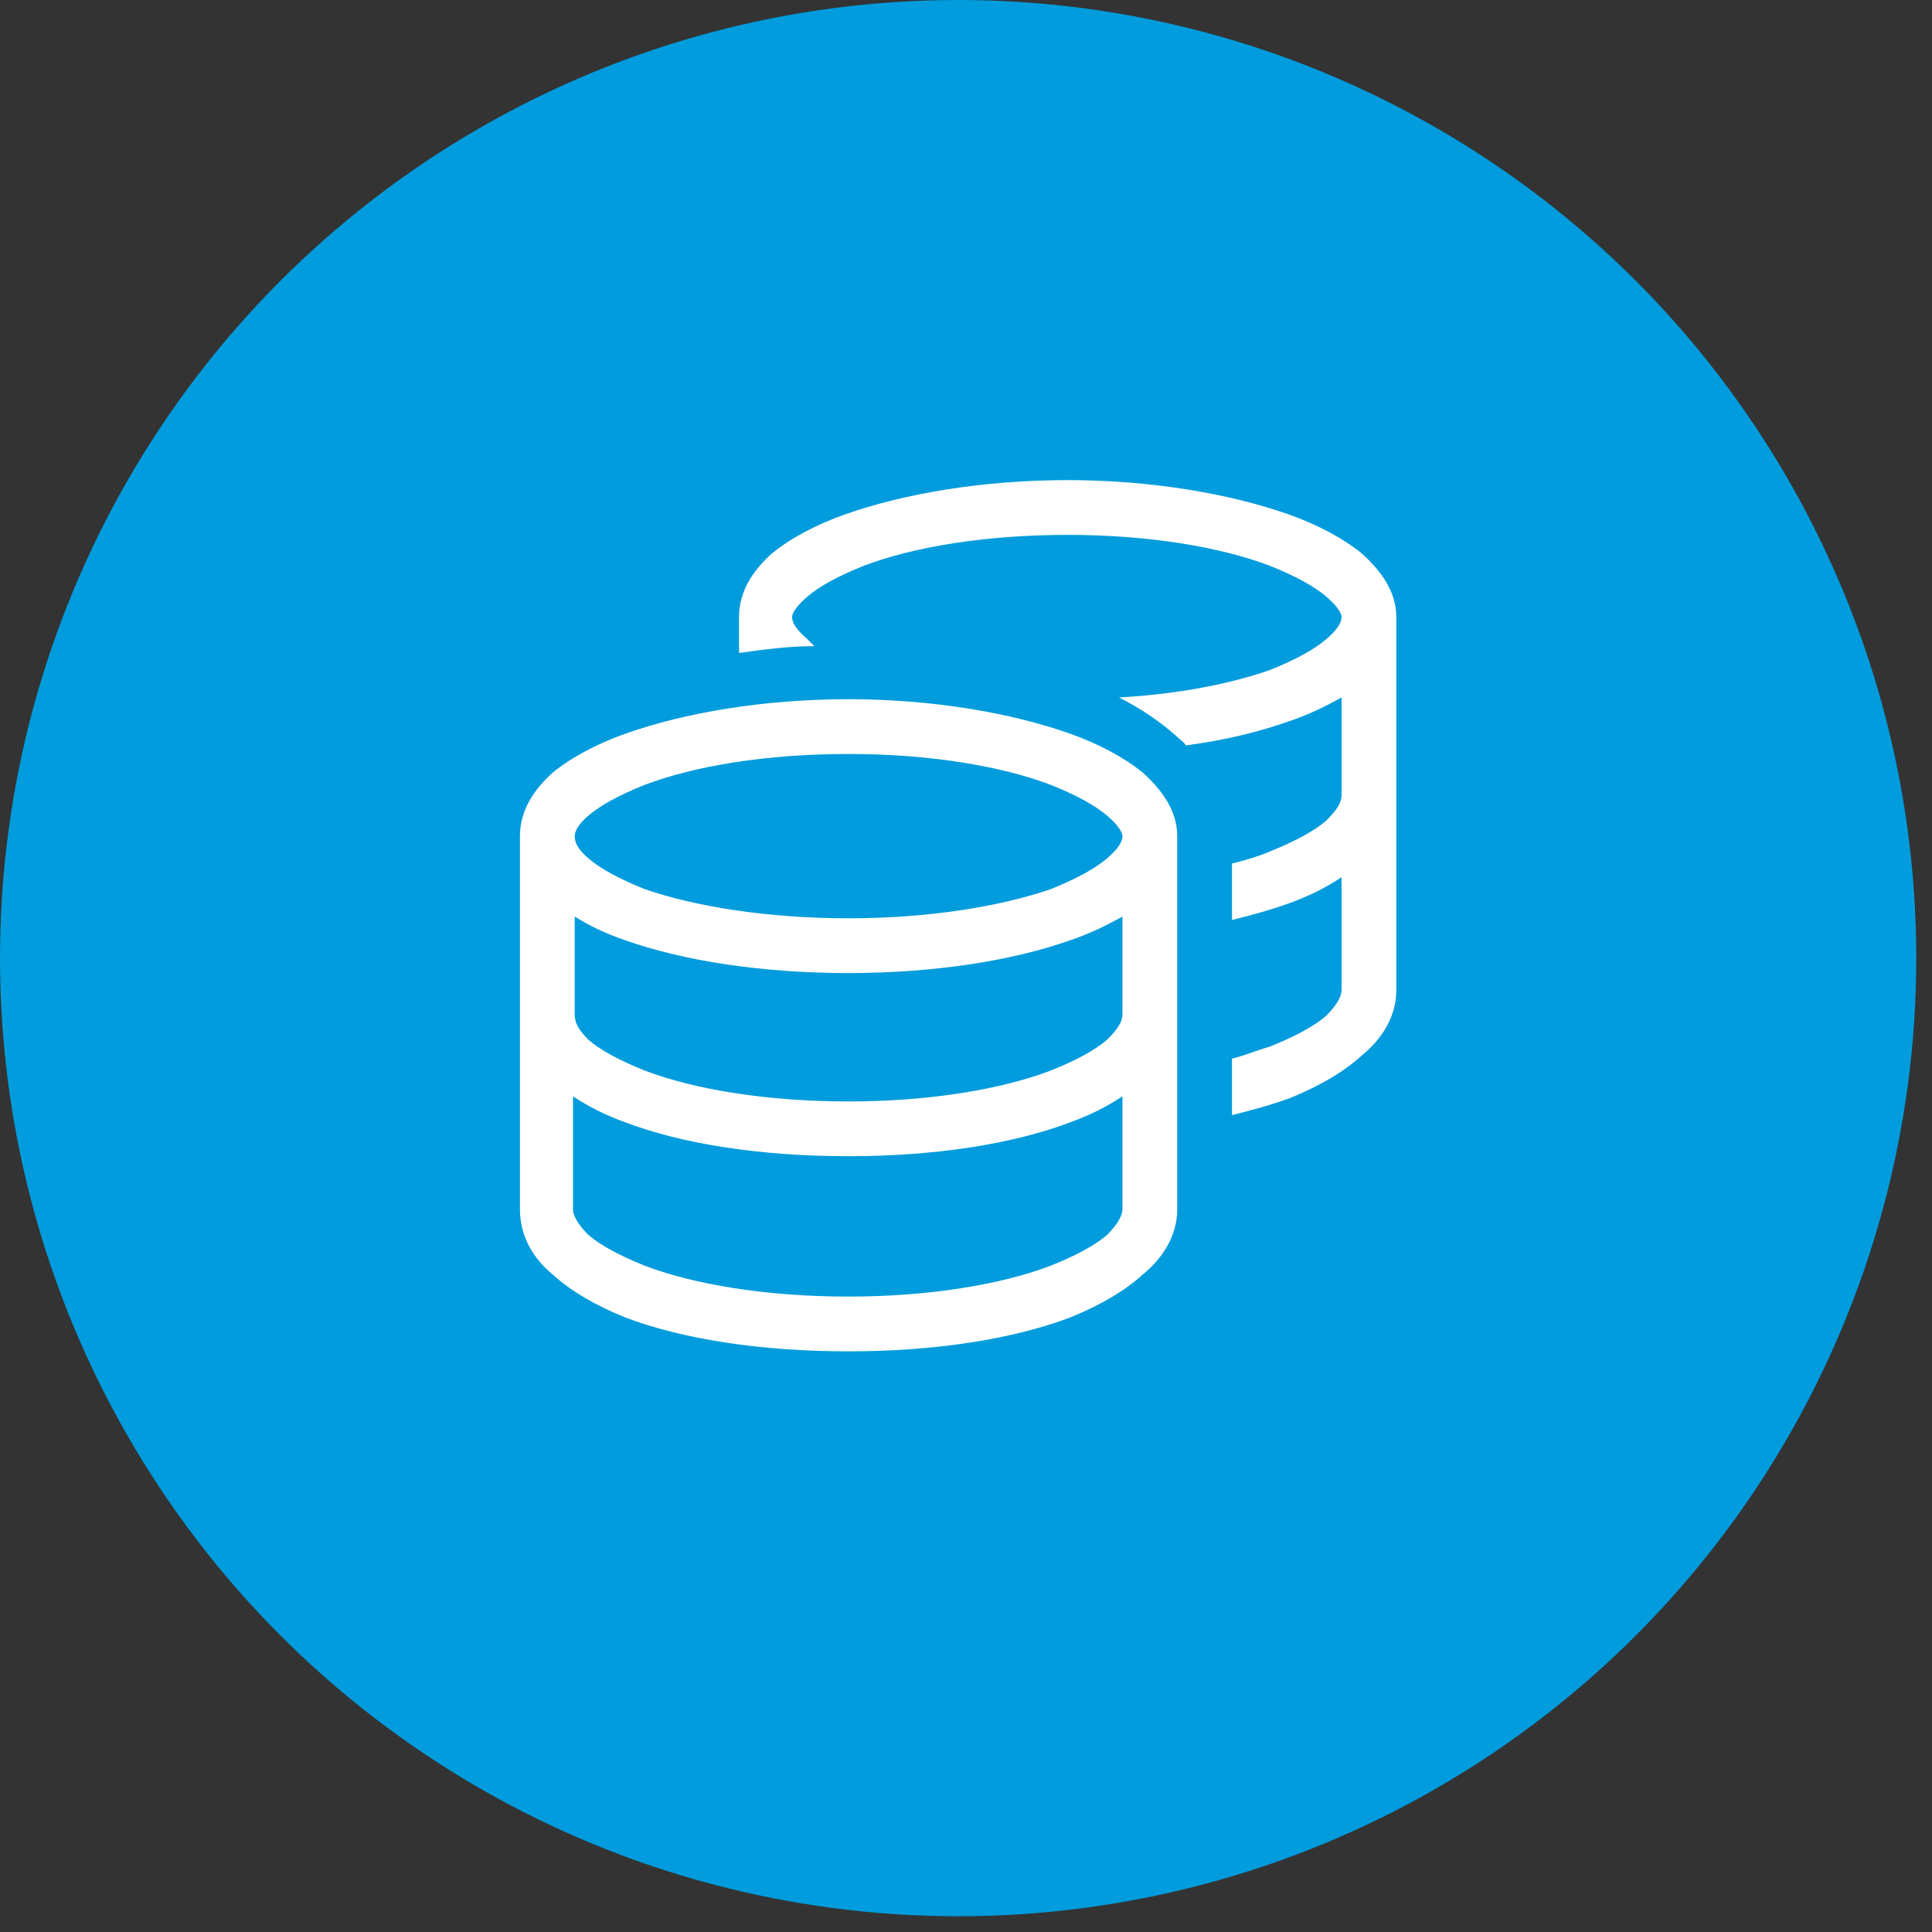
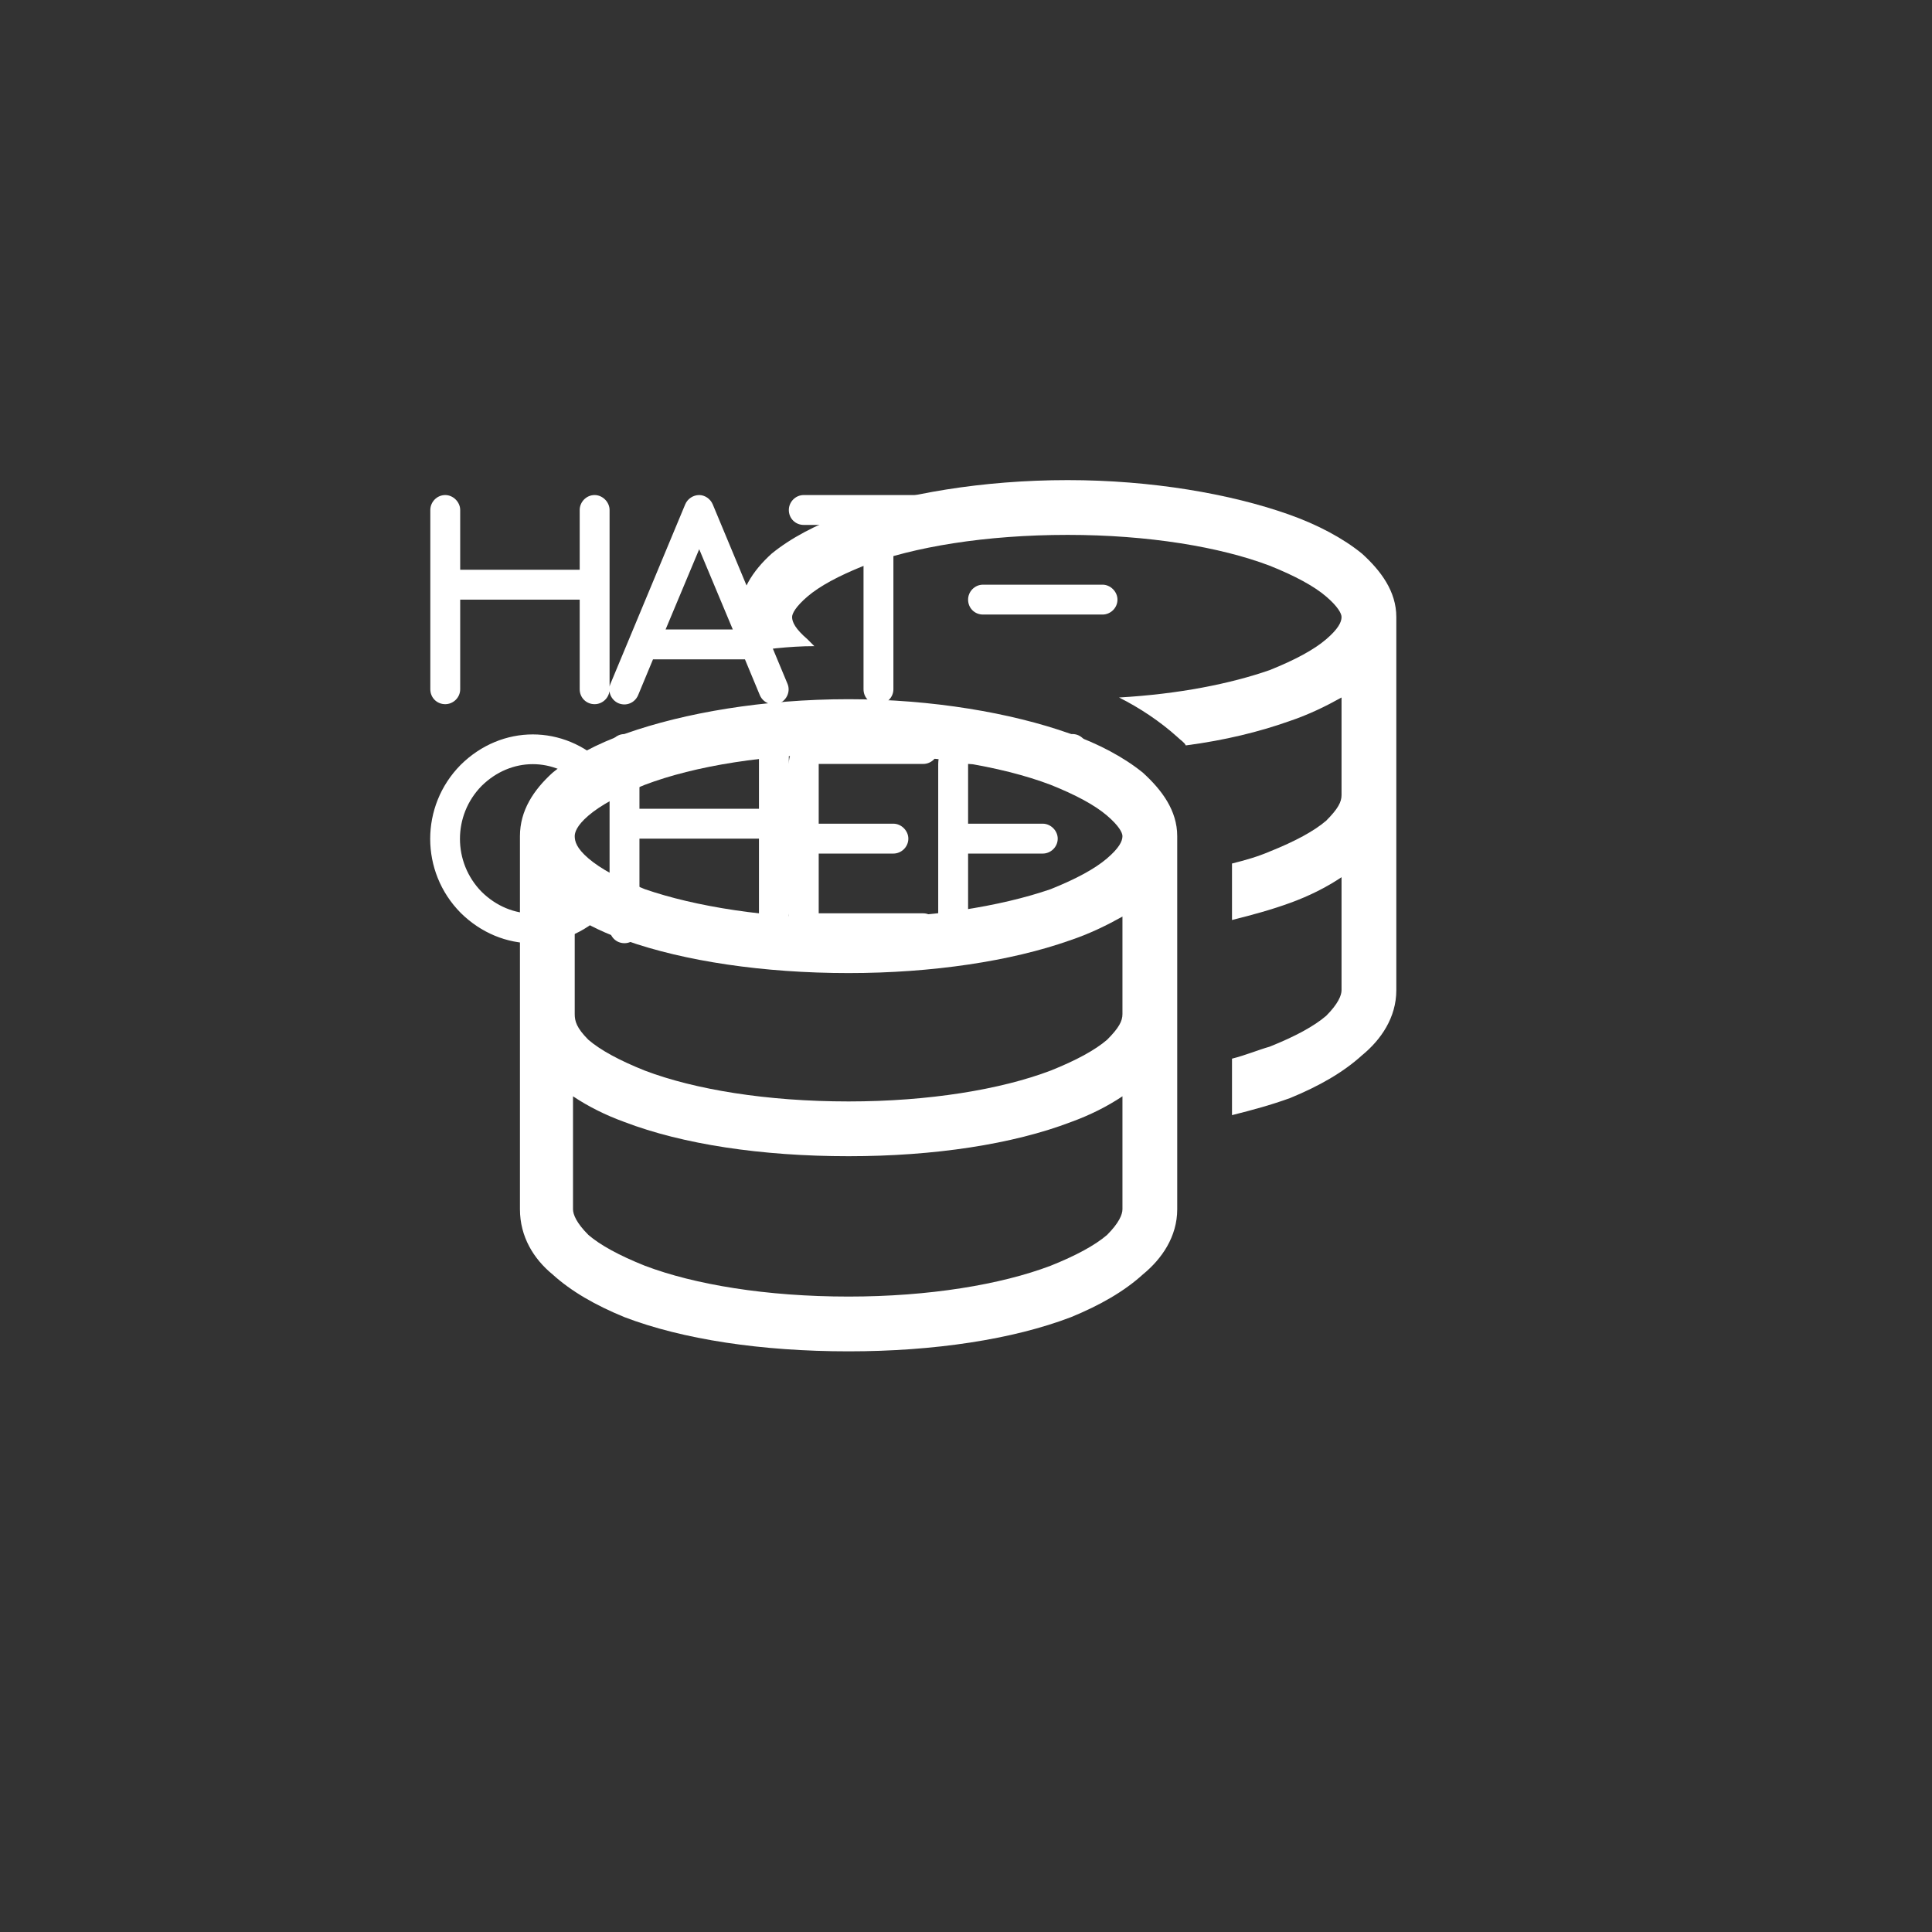
<svg xmlns="http://www.w3.org/2000/svg" width="97" height="97" viewBox="0 0 97 97" fill="none">
  <rect x="0" y="0" width="97" height="97" fill="#333333" stroke="none" />
-   <path d="M29.105 30.105H23.105V34.605C23.105 35.027 22.753 35.355 22.355 35.355C21.933 35.355 21.605 35.027 21.605 34.605V25.605C21.605 25.206 21.933 24.855 22.355 24.855C22.753 24.855 23.105 25.206 23.105 25.605V28.605H29.105V25.605C29.105 25.206 29.433 24.855 29.855 24.855C30.253 24.855 30.605 25.206 30.605 25.605V29.355V34.605C30.605 35.027 30.253 35.355 29.855 35.355C29.433 35.355 29.105 35.027 29.105 34.605V30.105ZM35.785 25.324L38.597 32.074L39.535 34.324C39.699 34.699 39.511 35.144 39.136 35.308C38.761 35.472 38.316 35.285 38.152 34.91L37.402 33.105H32.785L32.035 34.91C31.871 35.285 31.449 35.472 31.05 35.308C30.675 35.144 30.488 34.699 30.652 34.324L31.589 32.074L34.402 25.324C34.519 25.043 34.8 24.855 35.105 24.855C35.386 24.855 35.667 25.043 35.785 25.324ZM36.792 31.605L35.105 27.574L33.417 31.605H36.792ZM40.355 24.855H44.105H47.855C48.253 24.855 48.605 25.206 48.605 25.605C48.605 26.027 48.253 26.355 47.855 26.355H44.855V34.605C44.855 35.027 44.503 35.355 44.105 35.355C43.683 35.355 43.355 35.027 43.355 34.605V26.355H40.355C39.933 26.355 39.605 26.027 39.605 25.605C39.605 25.206 39.933 24.855 40.355 24.855ZM48.605 30.105C48.605 29.706 48.933 29.355 49.355 29.355H55.355C55.753 29.355 56.105 29.706 56.105 30.105C56.105 30.527 55.753 30.855 55.355 30.855H49.355C48.933 30.855 48.605 30.527 48.605 30.105ZM29.316 39.456C27.839 38.003 25.66 38.003 24.183 39.456C22.73 40.933 22.73 43.3 24.183 44.777C25.66 46.23 27.839 46.23 29.316 44.777C29.597 44.472 30.066 44.472 30.371 44.777C30.652 45.058 30.652 45.527 30.371 45.831C28.308 47.871 25.191 47.871 23.128 45.831C21.089 43.769 21.089 40.464 23.128 38.402C25.191 36.363 28.308 36.363 30.371 38.402C30.652 38.706 30.652 39.175 30.371 39.456C30.066 39.761 29.597 39.761 29.316 39.456ZM38.105 42.105H32.105V46.605C32.105 47.027 31.753 47.355 31.355 47.355C30.933 47.355 30.605 47.027 30.605 46.605V37.605C30.605 37.206 30.933 36.855 31.355 36.855C31.753 36.855 32.105 37.206 32.105 37.605V40.605H38.105V37.605C38.105 37.206 38.433 36.855 38.855 36.855C39.253 36.855 39.605 37.206 39.605 37.605V41.355V46.605C39.605 47.027 39.253 47.355 38.855 47.355C38.433 47.355 38.105 47.027 38.105 46.605V42.105ZM41.105 36.855H46.355C46.753 36.855 47.105 37.206 47.105 37.605C47.105 38.027 46.753 38.355 46.355 38.355H41.105V41.355H44.855C45.253 41.355 45.605 41.706 45.605 42.105C45.605 42.527 45.253 42.855 44.855 42.855H41.105V45.855H46.355C46.753 45.855 47.105 46.206 47.105 46.605C47.105 47.027 46.753 47.355 46.355 47.355H41.105C40.261 47.355 39.605 46.699 39.605 45.855V42.105V38.355C39.605 37.535 40.261 36.855 41.105 36.855ZM48.605 36.855H53.855C54.253 36.855 54.605 37.206 54.605 37.605C54.605 38.027 54.253 38.355 53.855 38.355H48.605V41.355H52.355C52.753 41.355 53.105 41.706 53.105 42.105C53.105 42.527 52.753 42.855 52.355 42.855H48.605V46.605C48.605 47.027 48.253 47.355 47.855 47.355C47.433 47.355 47.105 47.027 47.105 46.605V42.105V38.355C47.105 37.535 47.761 36.855 48.605 36.855Z" fill="white" />
-   <circle cx="48.105" cy="48.105" r="48.105" fill="#009CDD" />
+   <path d="M29.105 30.105H23.105V34.605C23.105 35.027 22.753 35.355 22.355 35.355C21.933 35.355 21.605 35.027 21.605 34.605V25.605C21.605 25.206 21.933 24.855 22.355 24.855C22.753 24.855 23.105 25.206 23.105 25.605V28.605H29.105V25.605C29.105 25.206 29.433 24.855 29.855 24.855C30.253 24.855 30.605 25.206 30.605 25.605V29.355V34.605C30.605 35.027 30.253 35.355 29.855 35.355C29.433 35.355 29.105 35.027 29.105 34.605V30.105ZM35.785 25.324L38.597 32.074L39.535 34.324C39.699 34.699 39.511 35.144 39.136 35.308C38.761 35.472 38.316 35.285 38.152 34.91L37.402 33.105H32.785L32.035 34.91C31.871 35.285 31.449 35.472 31.05 35.308C30.675 35.144 30.488 34.699 30.652 34.324L31.589 32.074L34.402 25.324C34.519 25.043 34.8 24.855 35.105 24.855C35.386 24.855 35.667 25.043 35.785 25.324ZM36.792 31.605L35.105 27.574L33.417 31.605H36.792ZM40.355 24.855H44.105H47.855C48.253 24.855 48.605 25.206 48.605 25.605C48.605 26.027 48.253 26.355 47.855 26.355H44.855V34.605C44.855 35.027 44.503 35.355 44.105 35.355C43.683 35.355 43.355 35.027 43.355 34.605V26.355H40.355C39.933 26.355 39.605 26.027 39.605 25.605C39.605 25.206 39.933 24.855 40.355 24.855ZM48.605 30.105C48.605 29.706 48.933 29.355 49.355 29.355H55.355C55.753 29.355 56.105 29.706 56.105 30.105C56.105 30.527 55.753 30.855 55.355 30.855H49.355C48.933 30.855 48.605 30.527 48.605 30.105ZM29.316 39.456C27.839 38.003 25.66 38.003 24.183 39.456C22.73 40.933 22.73 43.3 24.183 44.777C25.66 46.23 27.839 46.23 29.316 44.777C29.597 44.472 30.066 44.472 30.371 44.777C30.652 45.058 30.652 45.527 30.371 45.831C28.308 47.871 25.191 47.871 23.128 45.831C21.089 43.769 21.089 40.464 23.128 38.402C25.191 36.363 28.308 36.363 30.371 38.402C30.652 38.706 30.652 39.175 30.371 39.456C30.066 39.761 29.597 39.761 29.316 39.456ZM38.105 42.105H32.105V46.605C32.105 47.027 31.753 47.355 31.355 47.355C30.933 47.355 30.605 47.027 30.605 46.605V37.605C30.605 37.206 30.933 36.855 31.355 36.855C31.753 36.855 32.105 37.206 32.105 37.605V40.605H38.105V37.605C38.105 37.206 38.433 36.855 38.855 36.855C39.253 36.855 39.605 37.206 39.605 37.605V41.355V46.605C39.605 47.027 39.253 47.355 38.855 47.355C38.433 47.355 38.105 47.027 38.105 46.605V42.105ZM41.105 36.855H46.355C46.753 36.855 47.105 37.206 47.105 37.605C47.105 38.027 46.753 38.355 46.355 38.355H41.105V41.355H44.855C45.253 41.355 45.605 41.706 45.605 42.105C45.605 42.527 45.253 42.855 44.855 42.855H41.105V45.855H46.355C46.753 45.855 47.105 46.206 47.105 46.605C47.105 47.027 46.753 47.355 46.355 47.355H41.105C40.261 47.355 39.605 46.699 39.605 45.855V42.105V38.355C39.605 37.535 40.261 36.855 41.105 36.855M48.605 36.855H53.855C54.253 36.855 54.605 37.206 54.605 37.605C54.605 38.027 54.253 38.355 53.855 38.355H48.605V41.355H52.355C52.753 41.355 53.105 41.706 53.105 42.105C53.105 42.527 52.753 42.855 52.355 42.855H48.605V46.605C48.605 47.027 48.253 47.355 47.855 47.355C47.433 47.355 47.105 47.027 47.105 46.605V42.105V38.355C47.105 37.535 47.761 36.855 48.605 36.855Z" fill="white" />
  <path d="M40.542 32.097C40.628 32.183 40.8 32.355 40.886 32.441C39.597 32.441 38.308 32.613 37.105 32.785V30.98C37.105 29.691 37.792 28.66 38.738 27.8C39.683 27.027 40.972 26.339 42.433 25.824C45.355 24.793 49.308 24.105 53.605 24.105C57.816 24.105 61.769 24.793 64.691 25.824C66.152 26.339 67.441 27.027 68.386 27.8C69.332 28.66 70.105 29.691 70.105 30.98V39.917V49.714C70.105 51.089 69.332 52.206 68.386 52.98C67.441 53.839 66.238 54.527 64.777 55.128C63.831 55.472 62.886 55.73 61.855 55.988V53.152C62.542 52.98 63.144 52.722 63.746 52.55C65.035 52.035 65.98 51.519 66.582 51.003C67.183 50.402 67.355 49.972 67.355 49.714V44.042C66.582 44.558 65.722 44.988 64.777 45.331C63.831 45.675 62.886 45.933 61.855 46.191V43.355C62.542 43.183 63.144 43.011 63.746 42.753C65.035 42.238 65.98 41.722 66.582 41.206C67.183 40.605 67.355 40.261 67.355 39.917V35.019C66.582 35.449 65.722 35.878 64.691 36.222C63.23 36.738 61.511 37.167 59.535 37.425C59.449 37.253 59.277 37.167 59.105 36.996C58.246 36.222 57.214 35.535 56.183 35.019C59.191 34.847 61.769 34.331 63.746 33.644C65.035 33.128 65.98 32.613 66.582 32.097C67.183 31.581 67.355 31.238 67.355 30.98C67.355 30.808 67.183 30.464 66.582 29.949C65.98 29.433 65.035 28.918 63.746 28.402C61.253 27.456 57.644 26.855 53.605 26.855C49.48 26.855 45.871 27.456 43.378 28.402C42.089 28.918 41.144 29.433 40.542 29.949C39.941 30.464 39.769 30.808 39.769 30.98C39.769 31.238 39.941 31.581 40.542 32.097ZM26.105 41.98C26.105 40.691 26.793 39.66 27.738 38.8C28.683 38.027 29.972 37.339 31.433 36.824C34.355 35.792 38.308 35.105 42.605 35.105C46.816 35.105 50.769 35.792 53.691 36.824C55.152 37.339 56.441 38.027 57.386 38.8C58.331 39.66 59.105 40.691 59.105 41.98V60.714C59.105 62.089 58.331 63.206 57.386 63.98C56.441 64.839 55.238 65.527 53.777 66.128C50.855 67.246 46.902 67.847 42.605 67.847C38.222 67.847 34.269 67.246 31.347 66.128C29.886 65.527 28.683 64.839 27.738 63.98C26.793 63.206 26.105 62.089 26.105 60.714V41.98ZM29.543 43.097C30.144 43.613 31.089 44.128 32.378 44.644C34.871 45.503 38.48 46.105 42.605 46.105C46.644 46.105 50.253 45.503 52.746 44.644C54.035 44.128 54.98 43.613 55.581 43.097C56.183 42.581 56.355 42.238 56.355 41.98C56.355 41.808 56.183 41.464 55.581 40.949C54.98 40.433 54.035 39.917 52.746 39.402C50.253 38.456 46.644 37.855 42.605 37.855C38.48 37.855 34.871 38.456 32.378 39.402C31.089 39.917 30.144 40.433 29.543 40.949C28.941 41.464 28.855 41.808 28.855 41.98C28.855 42.238 28.941 42.581 29.543 43.097ZM53.691 47.222C50.769 48.253 46.816 48.855 42.605 48.855C38.308 48.855 34.355 48.253 31.433 47.222C30.402 46.878 29.543 46.449 28.855 46.019V50.917C28.855 51.261 28.941 51.605 29.543 52.206C30.144 52.722 31.089 53.238 32.378 53.753C34.871 54.699 38.48 55.3 42.605 55.3C46.644 55.3 50.253 54.699 52.746 53.753C54.035 53.238 54.98 52.722 55.581 52.206C56.183 51.605 56.355 51.261 56.355 50.917V46.019C55.581 46.449 54.722 46.878 53.691 47.222ZM29.543 62.003C30.144 62.519 31.089 63.035 32.378 63.55C34.871 64.496 38.48 65.097 42.605 65.097C46.644 65.097 50.253 64.496 52.746 63.55C54.035 63.035 54.98 62.519 55.581 62.003C56.183 61.402 56.355 60.972 56.355 60.714V55.042C55.581 55.558 54.722 55.988 53.777 56.331C50.855 57.449 46.902 58.05 42.605 58.05C38.222 58.05 34.269 57.449 31.347 56.331C30.402 55.988 29.543 55.558 28.769 55.042V60.714C28.769 60.972 28.941 61.402 29.543 62.003Z" fill="white" />
</svg>